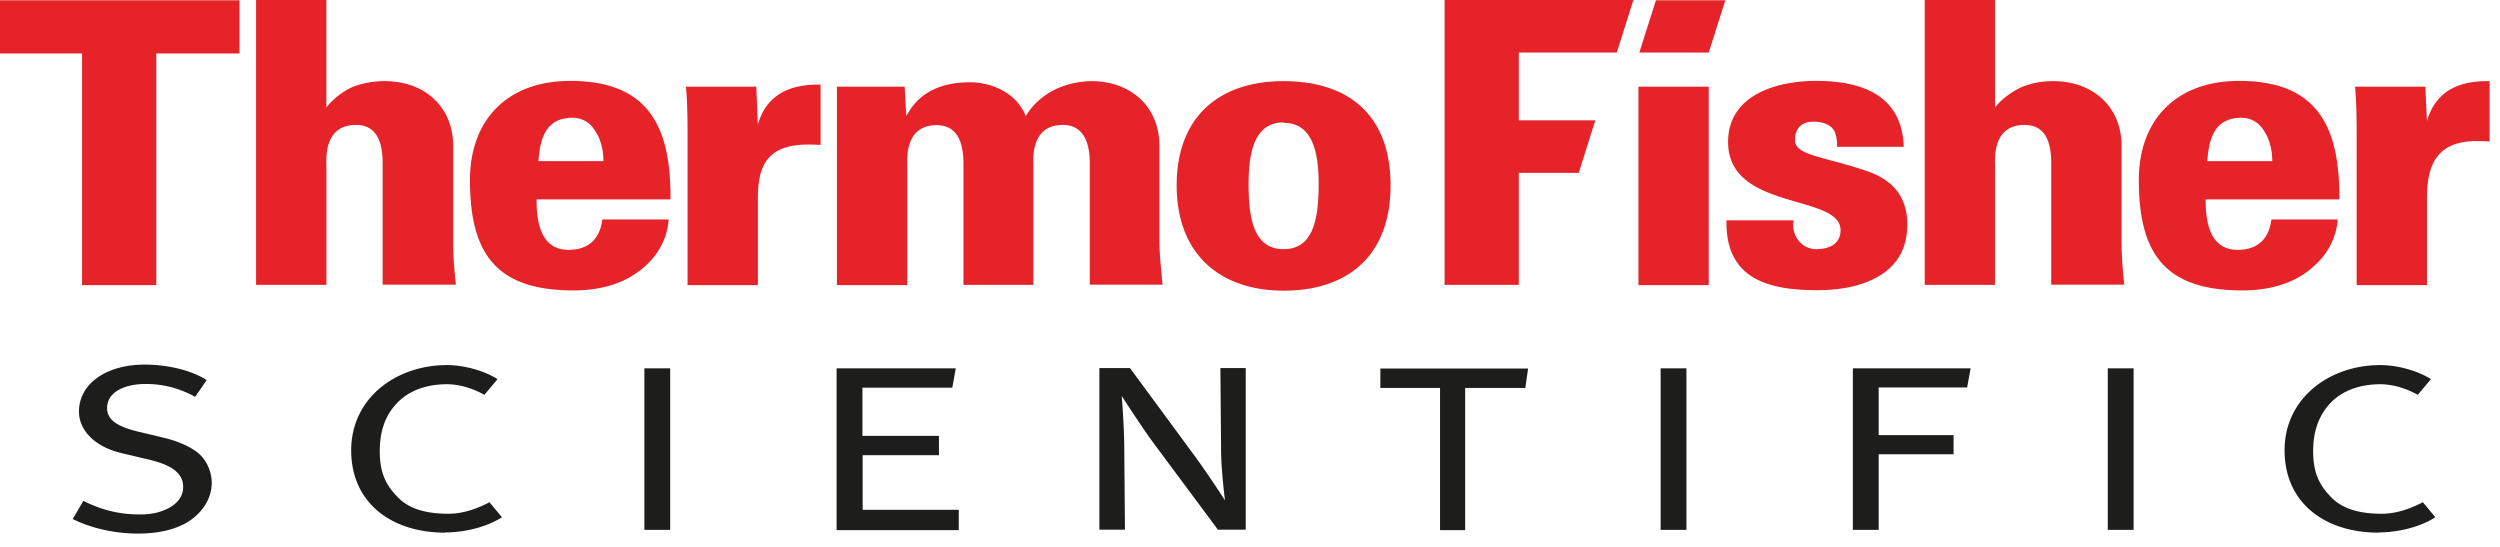
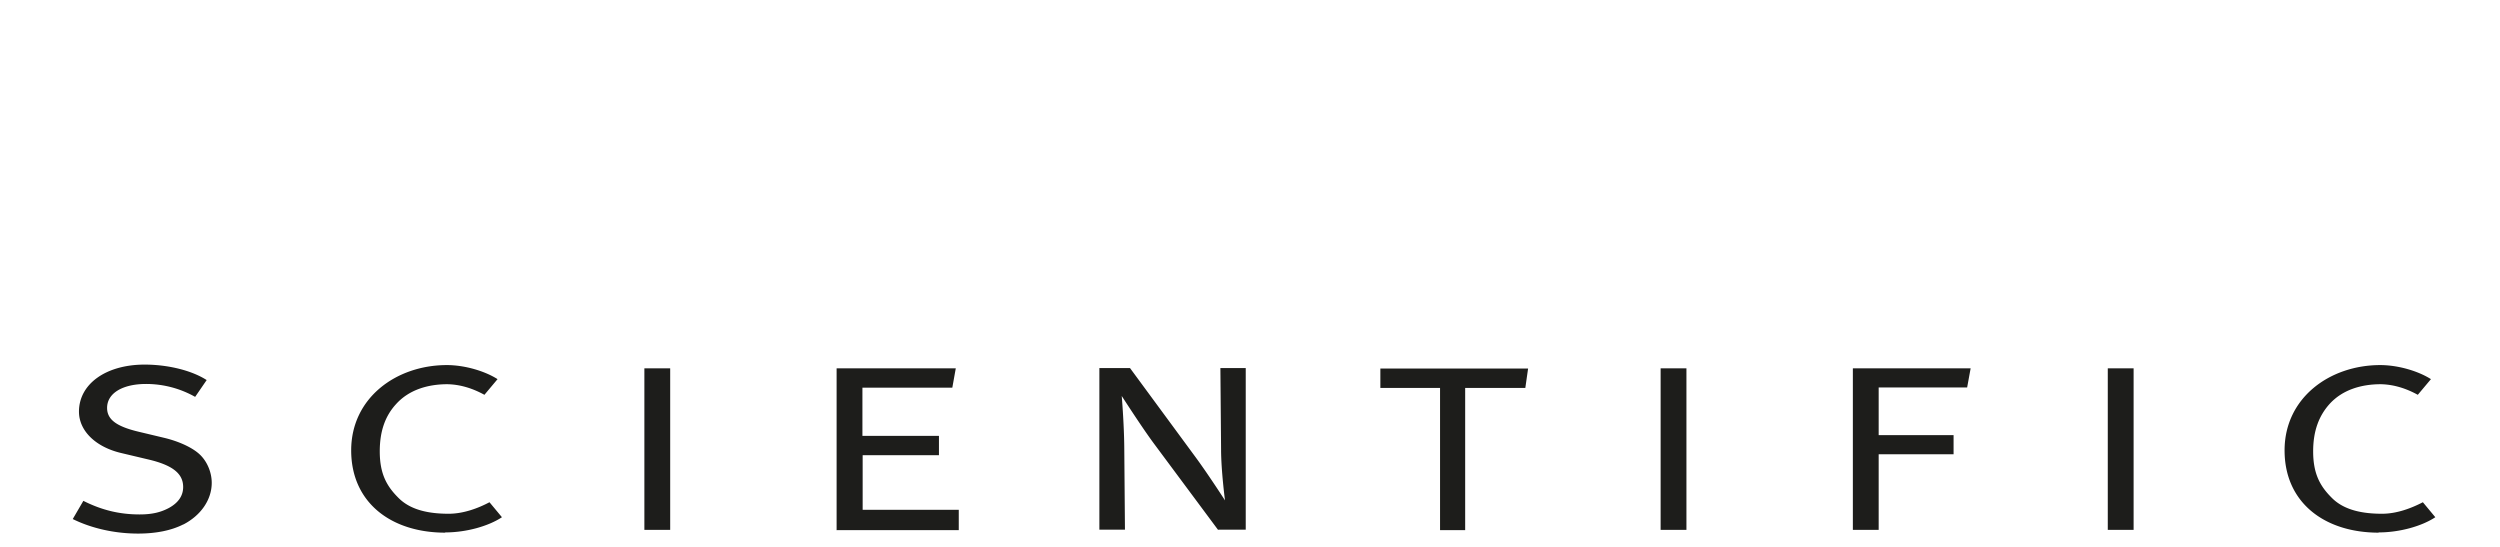
<svg xmlns="http://www.w3.org/2000/svg" width="160" height="35" fill="none">
-   <path fill="#E52328" fill-rule="evenodd" d="M15.327 3.422V.015H0v3.407h5.252v14.826h4.75V3.422h5.325Zm59.08 14.826c-.118-1.21-.206-2.14-.206-2.774V9.338c0-2.552-1.874-4.145-4.337-4.145-1.8.03-3.364.826-4.22 2.242-.53-1.416-2.094-2.169-3.554-2.169-1.77 0-3.26.576-4.087 2.169L57.9 5.547h-4.337v12.7h4.5v-7.655c0-.399-.178-2.582 1.888-2.582 1.386 0 1.71 1.24 1.71 2.449v7.774h4.47v-7.656c0-.398-.177-2.582 1.889-2.582 1.386 0 1.726 1.24 1.726 2.45v7.773h4.676l-.015.03Zm-21.891-8.97V5.415c-1.947-.03-3.437.605-4.013 2.552l-.103-2.42h-4.5c.104 1.033.104 2.42.104 3.26v9.442h4.5v-5.562c0-2.094.604-3.378 3.082-3.437.31 0 .605 0 .93.03Zm29.636-4.085c-4.145 0-6.845 2.3-6.845 6.667s2.73 6.742 6.845 6.742 6.844-2.242 6.844-6.742c0-4.499-2.699-6.667-6.844-6.667Zm0 2.67c1.888 0 2.242 1.947 2.242 3.938 0 2.331-.398 4.146-2.242 4.146-1.844 0-2.243-1.815-2.243-4.146 0-2.02.355-3.968 2.243-3.968v.03ZM29.179 18.248c-.133-1.21-.177-2.066-.177-2.774V9.338c0-2.552-1.889-4.145-4.367-4.145-.752 0-1.49.132-2.124.398a4.659 4.659 0 0 0-1.623 1.283V0H16.39v18.233h4.5v-7.656c0-.398-.178-2.582 1.887-2.582 1.417 0 1.712 1.24 1.712 2.45v7.773h4.676l.015.03Zm13.734-5.488c.029-4.573-1.343-7.582-6.417-7.582-4.013 0-6.418 2.478-6.418 6.343 0 4.75 1.697 7.066 6.639 7.066 1.534 0 2.906-.354 3.939-1.062 1.106-.738 2.02-1.888 2.139-3.481h-4.249c-.133 1.165-.811 1.947-2.154 1.947-1.711 0-2.065-1.638-2.05-3.23h8.571Zm-4.293-2.449h-4.16c.103-1.342.398-2.7 2.065-2.773.752-.03 1.269.325 1.593.885.354.531.502 1.24.502 1.918v-.03ZM159.337 9.057V5.193c-1.947-.03-3.437.604-4.012 2.552l-.104-2.198h-4.499c.103 1.032.103 2.419.103 3.26v9.44h4.5v-5.56c0-2.095.604-3.615 3.083-3.659.295 0 .604 0 .929.03Zm-23.381 9.19c-.133-1.209-.177-2.064-.177-2.772V9.338c0-2.552-1.889-4.145-4.367-4.145-.752 0-1.445.132-2.065.398-.575.28-1.18.678-1.667 1.283V0h-4.499v18.233h4.499v-7.656c0-.398-.177-2.582 1.888-2.582 1.416 0 1.711 1.24 1.711 2.45v7.773h4.677v.03Zm-13.882-3.79c0-1.977-1.032-2.936-2.478-3.467-2.699-.959-4.72-1.003-4.72-2.021 0-.752.427-1.18 1.165-1.18.575 0 .959.147 1.21.398.236.25.324.65.324 1.21h4.263c-.103-3.334-2.729-4.22-5.605-4.22-2.449 0-5.635.856-5.635 3.91 0 4.44 7.198 3.29 7.198 5.65 0 .84-.678 1.21-1.563 1.21-.502 0-.915-.251-1.166-.605-.25-.325-.354-.812-.28-1.24h-4.293c-.073 3.792 2.729 4.47 5.827 4.47 2.906 0 5.739-1.062 5.739-4.145l.014.03Zm27.645-1.697c.029-4.573-1.342-7.582-6.417-7.582-4.012 0-6.417 2.478-6.417 6.343 0 4.75 1.696 7.066 6.638 7.066 1.534 0 2.906-.354 3.939-1.062 1.106-.738 2.021-1.888 2.154-3.481h-4.249c-.133 1.165-.811 1.947-2.154 1.947-1.711 0-2.065-1.638-2.05-3.23H149.719Zm-4.293-2.449h-4.16c.104-1.342.399-2.7 2.065-2.773.753-.03 1.269.325 1.594.885.354.531.501 1.24.501 1.918v-.03Zm-36.067 7.937V5.547h-4.5v12.7h4.5Zm-5.886-14.885L104.535 0H92.453v18.233h4.75v-7.17h3.836l1.062-3.363h-4.898V3.363h6.27Zm5.886 0 1.062-3.348h-4.441l-1.062 3.348h4.441Z" clip-rule="evenodd" />
  <path fill="#1D1D1B" fill-rule="evenodd" d="M41.24 33.913V23.572h1.652v10.34H41.24Zm110.991.177c-3.437 0-6.018-1.903-6.018-5.267 0-3.363 2.891-5.458 6.122-5.458 1.15 0 2.434.384 3.245.9l-.841 1.003c-.723-.398-1.519-.663-2.375-.678-1.239 0-2.449.354-3.275 1.268-.663.738-1.047 1.697-1.047 3.025 0 1.445.443 2.242 1.224 3.009.797.782 1.992.988 3.187.988.944 0 1.873-.354 2.611-.737l.796.959c-.84.56-2.257.973-3.629.973v.015Zm-17.333-.177V23.572h1.653v10.34h-1.653Zm-37.277-9.087h-3.85v9.102h-1.608v-9.102h-3.82v-1.24h9.455l-.177 1.24Zm-85.884 8.733c-.782.398-1.77.59-2.906.59-1.46 0-2.95-.325-4.175-.93l.679-1.165c1.195.605 2.345.87 3.6.87.825 0 1.371-.147 1.873-.413.59-.324.914-.767.914-1.342 0-.855-.664-1.401-2.257-1.77L7.784 29c-1.667-.384-2.73-1.431-2.73-2.656 0-1.77 1.726-3.01 4.205-3.01 1.445 0 2.98.355 3.968.99l-.738 1.076a6.376 6.376 0 0 0-3.142-.826c-1.475 0-2.493.575-2.493 1.534 0 .753.62 1.195 2.065 1.534l1.55.37c.885.206 1.784.59 2.286 1.047.487.442.796 1.15.796 1.844 0 1.062-.678 2.08-1.829 2.67l.015-.015Zm66.22.354-4.1-5.517c-.768-1.033-2.066-3.054-2.066-3.054s.147 1.74.162 3.275l.044 5.281H70.36v-10.34h1.962l4.145 5.634c.811 1.092 1.933 2.833 1.933 2.833s-.251-1.903-.251-3.275l-.044-5.193h1.622v10.341h-1.74l-.03.015Zm28.323 0V23.572h1.652v10.34h-1.652Zm19.62-9.117h-5.665v3.054h4.794v1.224h-4.794v4.839h-1.652V23.572h7.538l-.221 1.21v.014Zm-72.357 9.117V23.572h7.627l-.222 1.24h-5.753v3.082h4.898v1.24H55.21v3.495h6.151v1.299h-7.833l.015-.015Zm-25.048.177c-3.437 0-6.019-1.903-6.019-5.267 0-3.363 2.892-5.458 6.122-5.458 1.15 0 2.434.384 3.245.9l-.84 1.003c-.723-.398-1.52-.663-2.375-.678-1.24 0-2.45.354-3.275 1.268-.679.738-1.048 1.697-1.048 3.025 0 1.445.443 2.242 1.225 3.009.796.782 1.991.988 3.186.988.944 0 1.888-.354 2.611-.737l.797.959c-.841.56-2.257.973-3.63.973v.015Z" clip-rule="evenodd" />
</svg>